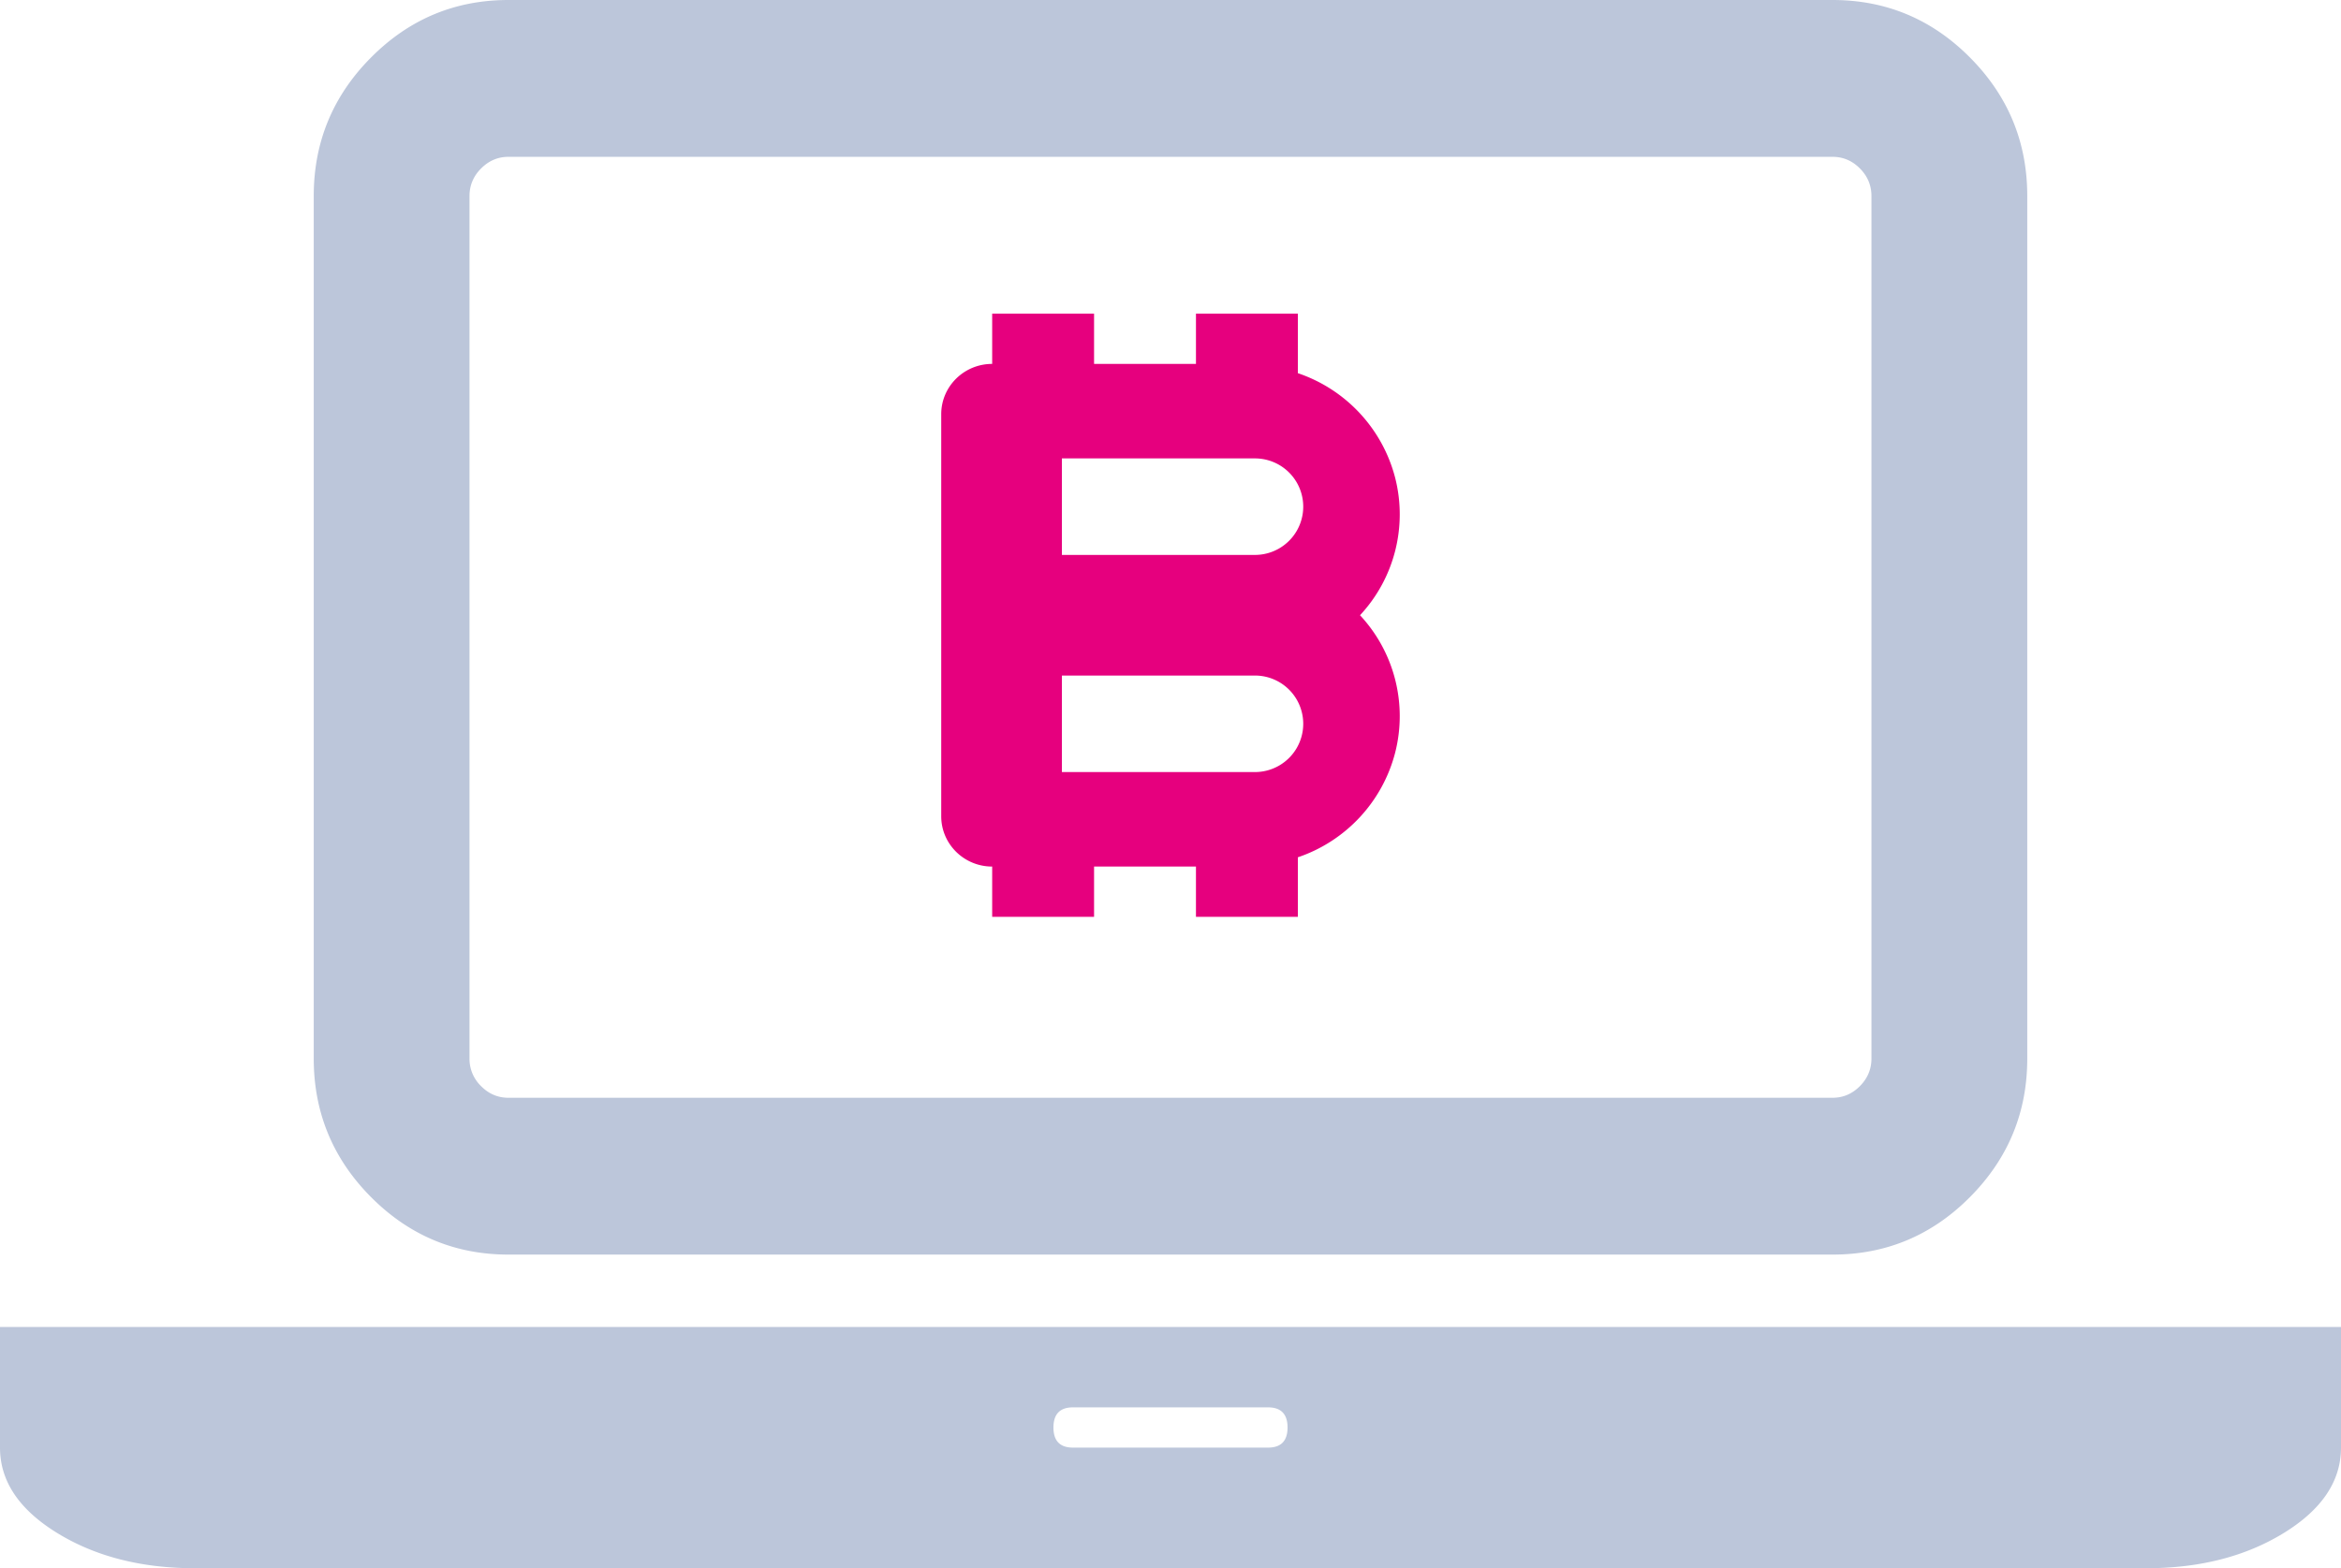
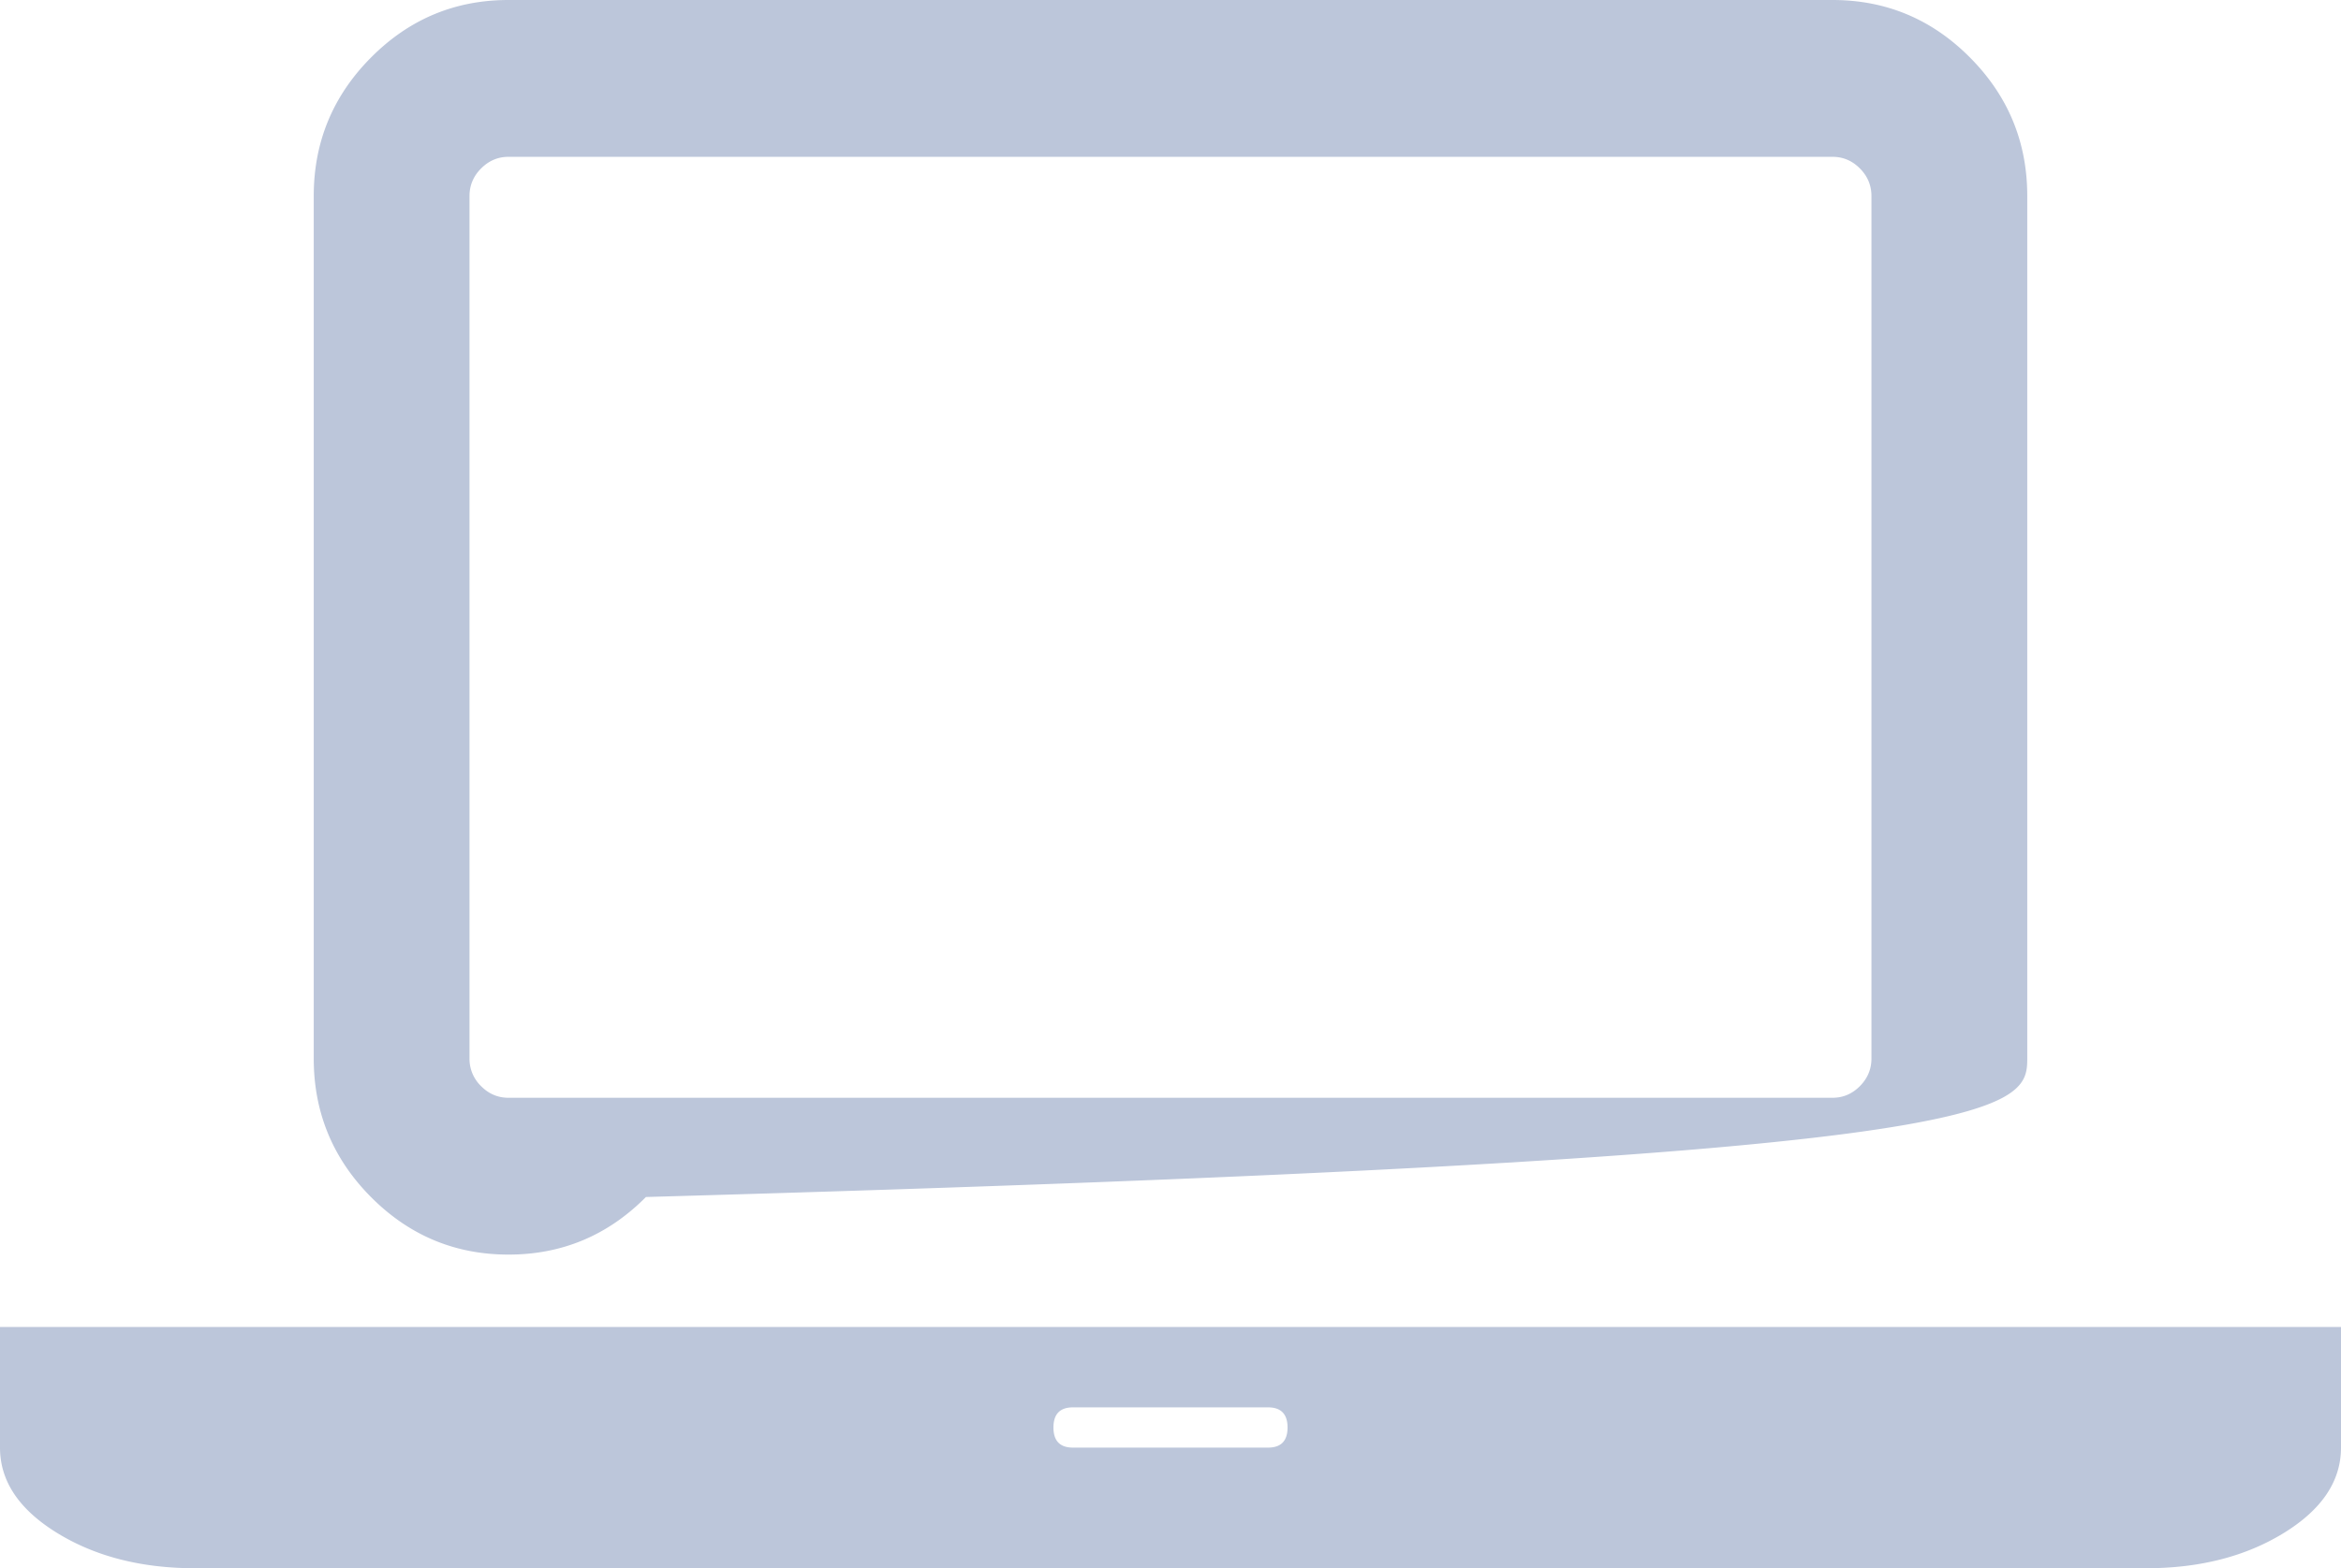
<svg xmlns="http://www.w3.org/2000/svg" xmlns:ns1="http://sodipodi.sourceforge.net/DTD/sodipodi-0.dtd" xmlns:ns2="http://www.inkscape.org/namespaces/inkscape" width="97" height="65" viewBox="0 0 97 65" version="1.1" id="svg839" ns1:docname="hold-your-own-light.svg" ns2:version="1.0.1 (c497b03c, 2020-09-10)">
  <defs id="defs843" />
  <ns1:namedview pagecolor="#ffffff" bordercolor="#666666" borderopacity="1" objecttolerance="10" gridtolerance="10" guidetolerance="10" ns2:pageopacity="0" ns2:pageshadow="2" ns2:window-width="993" ns2:window-height="639" id="namedview841" showgrid="false" ns2:zoom="7.3402062" ns2:cx="48.5" ns2:cy="32.5" ns2:window-x="0" ns2:window-y="23" ns2:window-maximized="0" ns2:current-layer="svg839" />
  <g fill="none" fill-rule="nonzero" id="g837">
-     <path fill="#bcc6da" d="m 21.068,52 h 54.864 c 2.219,0 4.118,-0.795 5.697,-2.387 C 83.21,48.02 84,46.109 84,43.875 V 8.125 C 84,5.89 83.21,3.978 81.63,2.387 80.05,0.795 78.15,0 75.931,0 H 21.068 C 18.85,0 16.95,0.795 15.37,2.387 13.79,3.978 13,5.89 13,8.125 v 35.75 c 0,2.234 0.79,4.147 2.37,5.738 1.58,1.59 3.48,2.387 5.698,2.387 z M 19.454,8.125 c 0,-0.44 0.16,-0.822 0.48,-1.143 0.32,-0.32 0.697,-0.482 1.134,-0.482 h 54.863 c 0.438,0 0.816,0.16 1.135,0.482 0.319,0.322 0.478,0.703 0.478,1.143 v 35.75 c 0,0.44 -0.16,0.821 -0.478,1.142 -0.32,0.322 -0.697,0.483 -1.135,0.483 H 21.068 c -0.437,0 -0.816,-0.16 -1.135,-0.483 A 1.569,1.569 0 0 1 19.454,43.875 Z M 88.917,55 H 0 v 5 c 0,1.39 0.791,2.57 2.374,3.542 C 3.958,64.514 5.86,65 8.084,65 h 80.833 c 2.222,0 4.125,-0.486 5.708,-1.458 C 96.208,62.57 97,61.389 97,60 v -5 z m -36.375,5 h -8.084 c -0.538,0 -0.808,-0.279 -0.808,-0.834 0,-0.555 0.27,-0.834 0.808,-0.834 h 8.084 c 0.538,0 0.808,0.279 0.808,0.834 0,0.555 -0.27,0.834 -0.808,0.834 z" id="path833" />
-     <path fill="#ff9200" d="M 53.777,15.467 V 13 h -4.222 v 2.083 H 45.333 V 13 h -4.222 v 2.083 C 39.945,15.083 39,16.016 39,17.167 v 16.666 c 0,1.15 0.945,2.084 2.111,2.084 V 38 h 4.222 v -2.083 h 4.222 V 38 h 4.222 v -2.467 a 6.222,6.222 0 0 0 4.03,-4.33 6.134,6.134 0 0 0 -1.454,-5.703 6.134,6.134 0 0 0 1.454,-5.703 6.222,6.222 0 0 0 -4.03,-4.33 z M 44,19 h 8 a 2,2 0 0 1 0,4 h -8 z m 8,13 h -8 v -4 h 8 a 2,2 0 0 1 0,4 z" id="path835" style="fill:#e6007e;fill-opacity:1" />
+     <path fill="#bcc6da" d="m 21.068,52 c 2.219,0 4.118,-0.795 5.697,-2.387 C 83.21,48.02 84,46.109 84,43.875 V 8.125 C 84,5.89 83.21,3.978 81.63,2.387 80.05,0.795 78.15,0 75.931,0 H 21.068 C 18.85,0 16.95,0.795 15.37,2.387 13.79,3.978 13,5.89 13,8.125 v 35.75 c 0,2.234 0.79,4.147 2.37,5.738 1.58,1.59 3.48,2.387 5.698,2.387 z M 19.454,8.125 c 0,-0.44 0.16,-0.822 0.48,-1.143 0.32,-0.32 0.697,-0.482 1.134,-0.482 h 54.863 c 0.438,0 0.816,0.16 1.135,0.482 0.319,0.322 0.478,0.703 0.478,1.143 v 35.75 c 0,0.44 -0.16,0.821 -0.478,1.142 -0.32,0.322 -0.697,0.483 -1.135,0.483 H 21.068 c -0.437,0 -0.816,-0.16 -1.135,-0.483 A 1.569,1.569 0 0 1 19.454,43.875 Z M 88.917,55 H 0 v 5 c 0,1.39 0.791,2.57 2.374,3.542 C 3.958,64.514 5.86,65 8.084,65 h 80.833 c 2.222,0 4.125,-0.486 5.708,-1.458 C 96.208,62.57 97,61.389 97,60 v -5 z m -36.375,5 h -8.084 c -0.538,0 -0.808,-0.279 -0.808,-0.834 0,-0.555 0.27,-0.834 0.808,-0.834 h 8.084 c 0.538,0 0.808,0.279 0.808,0.834 0,0.555 -0.27,0.834 -0.808,0.834 z" id="path833" />
  </g>
</svg>